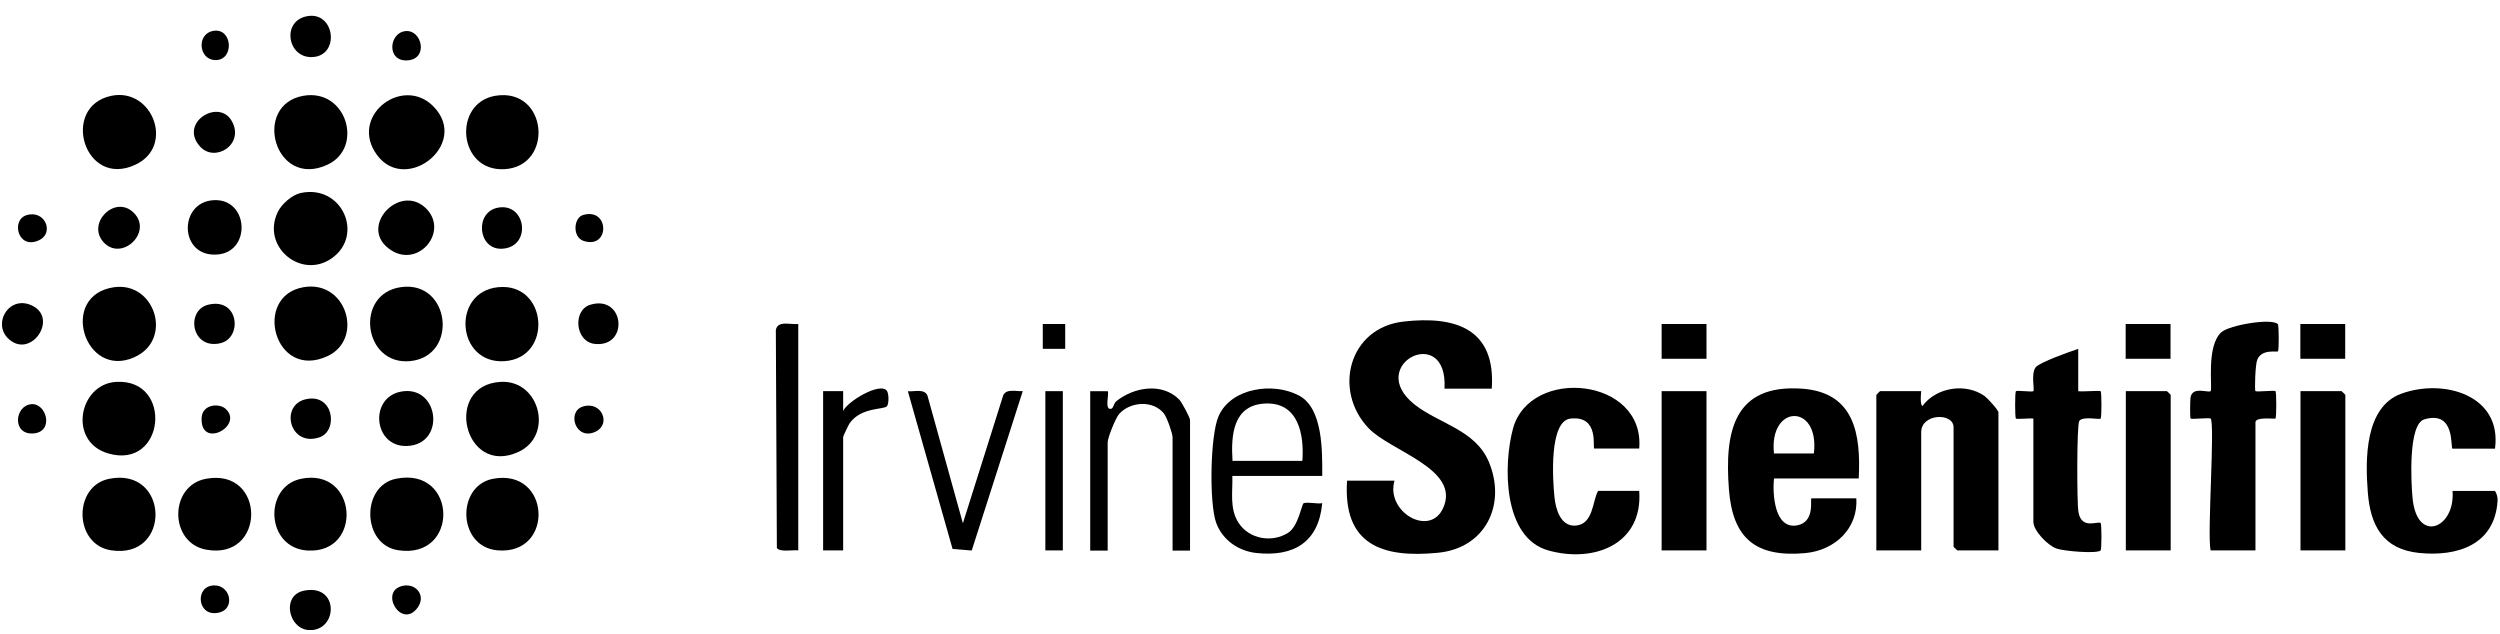
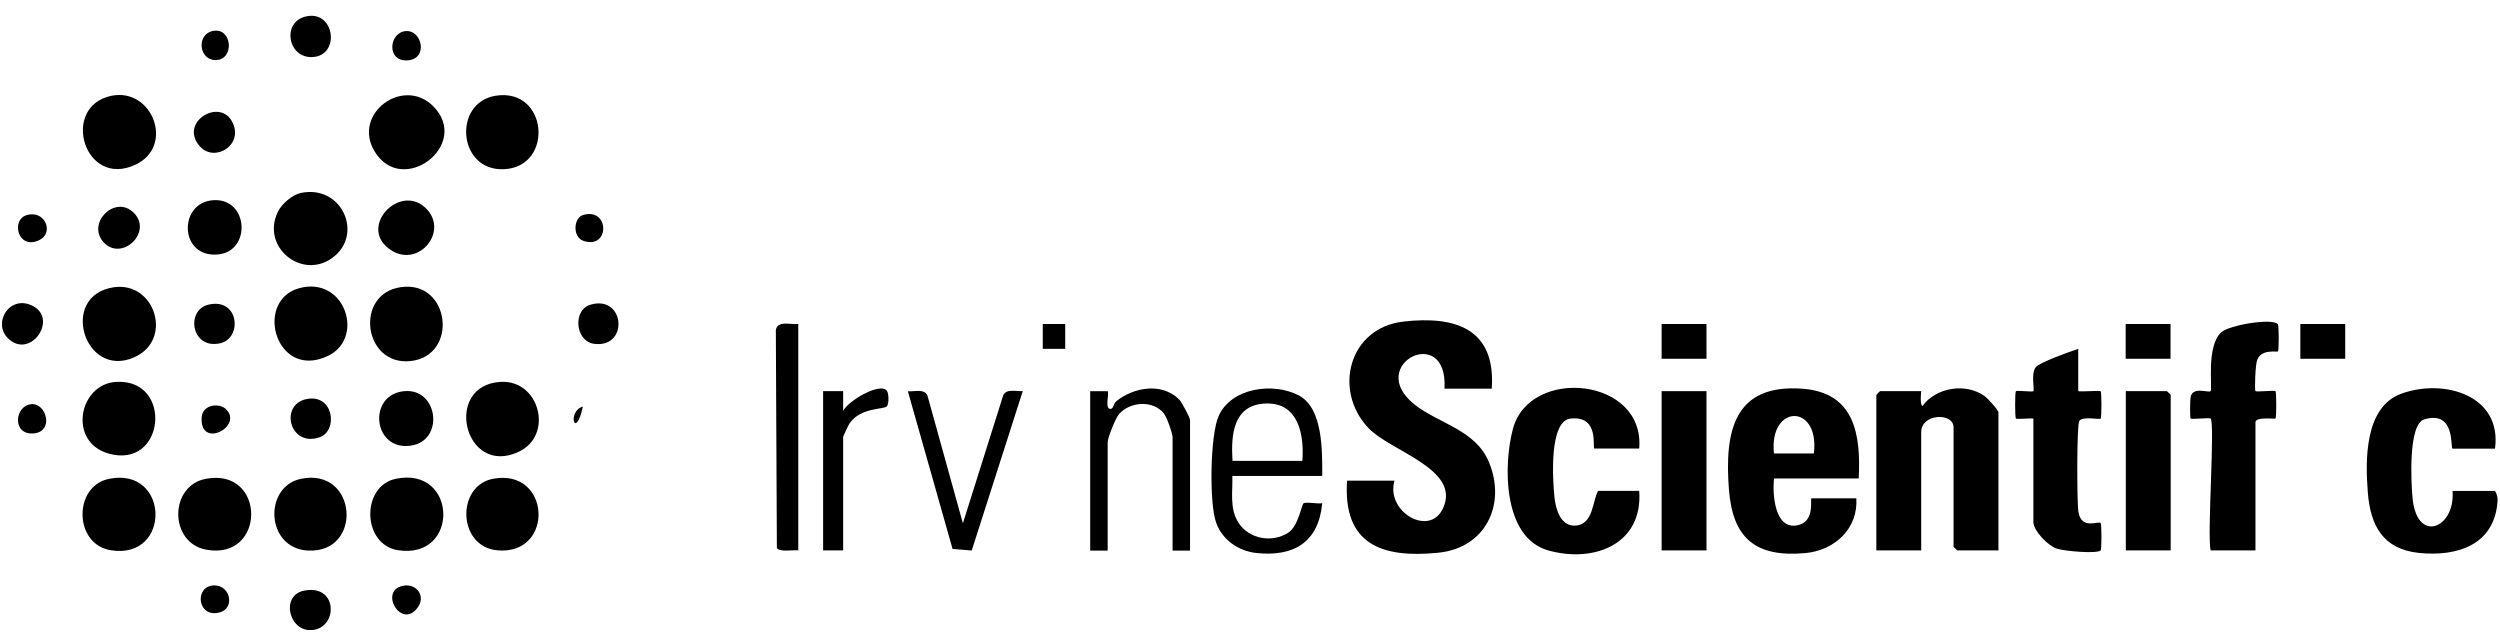
<svg xmlns="http://www.w3.org/2000/svg" width="146" height="37" viewBox="0 0 146 37" fill="none">
  <g clip-path="url(#clip0_5008_41187)">
    <path d="M87.129 22.7H84.359C84.579 18.82 79.669 21.3 82.619 23.63C84.039 24.75 86.179 25.1 86.959 27C87.979 29.47 86.749 32.01 83.989 32.28C80.699 32.61 78.419 31.8 78.669 28.07H81.439C80.909 29.89 83.499 31.4 84.279 29.67C85.319 27.39 81.209 26.36 79.919 25C77.839 22.81 78.759 19.15 81.959 18.78C84.999 18.43 87.359 19.2 87.119 22.69L87.129 22.7Z" fill="black" />
    <path d="M116.708 32.144H114.308C114.308 32.144 114.088 31.944 114.088 31.924V24.954C114.088 24.084 112.198 24.134 112.198 25.244V32.144H109.578V23.064C109.578 23.064 109.778 22.844 109.798 22.844H112.198C112.198 22.844 112.108 23.614 112.268 23.714C113.078 22.614 114.798 22.344 115.908 23.134C116.068 23.254 116.708 23.944 116.708 24.084V32.144Z" fill="black" />
    <path d="M95.73 26.195H93.11C92.98 26.195 93.44 24.255 91.72 24.445C90.45 24.585 90.68 28.055 90.78 29.025C90.85 29.715 91.13 30.755 92.01 30.695C93.06 30.625 92.99 29.265 93.33 28.665H95.73C95.96 31.785 93.09 32.895 90.42 32.145C87.75 31.395 87.79 27.135 88.36 25.025C89.36 21.385 96.08 22.045 95.73 26.195Z" fill="black" />
    <path d="M145.859 29.241C145.699 31.811 143.528 32.521 141.268 32.291C139.168 32.071 138.429 30.701 138.279 28.741C138.129 26.831 138.098 23.771 140.238 22.991C142.708 22.091 146.128 23.071 145.708 26.201H143.229C143.089 26.201 143.429 23.941 141.579 24.491C140.629 24.771 140.809 28.171 140.889 29.041C141.119 31.791 143.399 30.871 143.229 28.671C144.049 28.671 144.878 28.671 145.708 28.671C145.818 28.851 145.869 29.041 145.859 29.251V29.241Z" fill="black" />
    <path d="M129.099 24.442C129.039 24.381 127.989 24.502 127.929 24.442C127.889 24.401 127.899 23.361 127.929 23.201C128.049 22.541 128.969 22.962 129.099 22.841C129.229 22.721 128.819 20.212 129.729 19.401C130.199 18.982 132.679 18.561 133.029 18.931C133.089 18.991 133.099 20.471 133.029 20.521C132.969 20.581 132.109 20.361 131.829 20.991C131.709 21.252 131.659 22.782 131.719 22.841C131.779 22.901 132.829 22.782 132.889 22.841C132.949 22.901 132.949 24.381 132.889 24.442C132.849 24.482 131.719 24.322 131.719 24.662V32.142H129.099C128.889 31.212 129.369 24.712 129.099 24.442Z" fill="black" />
    <path d="M121.369 20.375V22.845C121.599 22.885 122.629 22.795 122.679 22.845C122.739 22.905 122.739 24.385 122.679 24.445C122.599 24.525 121.639 24.285 121.429 24.585C121.279 24.805 121.289 29.355 121.379 29.885C121.549 30.965 122.529 30.405 122.679 30.545C122.739 30.605 122.739 32.085 122.679 32.145C122.459 32.355 120.509 32.185 120.099 32.035C119.589 31.855 118.749 30.995 118.749 30.475V24.445C118.549 24.415 117.779 24.495 117.729 24.445C117.669 24.385 117.669 22.905 117.729 22.845C117.789 22.785 118.689 22.905 118.749 22.845C118.829 22.765 118.599 21.845 118.879 21.455C119.089 21.165 120.909 20.525 121.369 20.375Z" fill="black" />
    <path d="M99.659 22.844H97.039V32.144H99.659V22.844Z" fill="black" />
-     <path d="M136.968 32.144H134.348V22.844H136.748C136.748 22.844 136.968 23.044 136.968 23.064V32.144Z" fill="black" />
    <path d="M126.768 32.144H124.148V22.844H126.548C126.548 22.844 126.768 23.044 126.768 23.064V32.144Z" fill="black" />
    <path d="M63.668 22.846H64.688C64.798 22.946 64.468 24.006 64.908 23.866C65.028 23.826 65.038 23.556 65.198 23.426C66.208 22.616 67.858 22.316 68.868 23.336C69.008 23.476 69.498 24.386 69.498 24.526V32.156H68.478V25.546C68.478 25.306 68.158 24.396 67.978 24.156C67.348 23.356 66.008 23.446 65.358 24.176C65.148 24.416 64.688 25.556 64.688 25.836V32.156H63.668V22.856V22.846Z" fill="black" />
    <path d="M56.239 30.54L58.59 23.08C58.789 22.68 59.34 22.87 59.73 22.84L56.749 32.15L55.63 32.06L53.02 22.85C53.41 22.88 53.969 22.69 54.16 23.09L56.23 30.55L56.239 30.54Z" fill="black" />
    <path d="M46.619 18.922V32.142C46.299 32.102 45.549 32.262 45.369 32.002L45.309 19.282C45.399 18.692 46.169 18.972 46.619 18.922Z" fill="black" />
    <path d="M23.118 27.961C26.728 27.211 26.858 32.701 23.238 32.131C21.138 31.801 21.078 28.381 23.118 27.961Z" fill="black" />
    <path d="M23.407 16.77C26.308 16.35 26.808 20.82 23.938 21.09C21.218 21.34 20.688 17.16 23.407 16.77Z" fill="black" />
    <path d="M6.358 27.966C9.898 27.236 10.038 32.696 6.478 32.136C4.308 31.796 4.268 28.396 6.358 27.966Z" fill="black" />
-     <path d="M17.728 5.592C20.238 5.162 21.258 8.612 19.138 9.612C16.028 11.072 14.698 6.112 17.728 5.592Z" fill="black" />
    <path d="M25.288 6.191C27.558 8.451 23.468 11.551 21.858 8.811C20.578 6.621 23.548 4.461 25.288 6.191Z" fill="black" />
    <path d="M6.65 16.775C9.05 16.425 10.14 19.845 7.84 20.865C4.92 22.165 3.42 17.245 6.65 16.775Z" fill="black" />
    <path d="M28.948 5.59C31.998 5.11 32.368 9.72 29.458 9.88C26.728 10.03 26.428 5.99 28.948 5.59Z" fill="black" />
    <path d="M17.73 16.771C20.24 16.341 21.26 19.791 19.14 20.791C16.02 22.261 14.73 17.281 17.73 16.771Z" fill="black" />
-     <path d="M29.098 16.771C31.988 16.491 32.308 20.891 29.478 21.091C26.648 21.291 26.338 17.041 29.098 16.771Z" fill="black" />
    <path d="M29.239 22.301C31.519 22.171 32.359 25.431 30.279 26.391C27.099 27.861 25.859 22.491 29.239 22.301Z" fill="black" />
    <path d="M6.799 22.301C10.129 22.121 9.649 27.451 6.319 26.481C3.949 25.791 4.609 22.411 6.799 22.301Z" fill="black" />
    <path d="M6.508 5.594C8.898 5.104 10.218 8.534 7.918 9.614C4.908 11.034 3.508 6.214 6.508 5.594Z" fill="black" />
    <path d="M12.038 27.96C15.548 27.31 15.548 32.75 12.038 32.1C9.868 31.7 9.868 28.35 12.038 27.96Z" fill="black" />
    <path d="M17.579 11.267C20 10.767 21.279 13.757 19.369 15.087C17.59 16.337 15.249 14.407 16.22 12.387C16.439 11.917 17.059 11.377 17.57 11.267H17.579Z" fill="black" />
    <path d="M28.798 27.96C32.178 27.33 32.398 32.43 29.058 32.14C26.708 31.94 26.638 28.36 28.798 27.96Z" fill="black" />
    <path d="M17.58 27.962C20.88 27.282 21.22 32.322 17.98 32.152C15.51 32.022 15.38 28.412 17.58 27.962Z" fill="black" />
    <path d="M49.24 32.142H48.07V22.842H49.24V24.002C49.48 23.442 51.42 22.282 51.8 22.832C51.91 23.002 51.92 23.562 51.8 23.722C51.65 23.932 50.27 23.762 49.61 24.732C49.54 24.842 49.24 25.472 49.24 25.522V32.132V32.142Z" fill="black" />
-     <path d="M62.069 22.844H61.049V32.144H62.069V22.844Z" fill="black" />
    <path d="M23.408 22.872C25.588 22.453 26.048 25.782 23.938 26.032C21.828 26.282 21.488 23.242 23.408 22.872Z" fill="black" />
    <path d="M12.479 11.69C14.519 11.58 14.689 14.68 12.729 14.86C10.449 15.07 10.399 11.8 12.479 11.69Z" fill="black" />
    <path d="M24.849 12.14C26.249 13.47 24.489 15.64 22.869 14.63C20.819 13.35 23.299 10.67 24.849 12.14Z" fill="black" />
    <path d="M99.659 18.922H97.039V20.952H99.659V18.922Z" fill="black" />
    <path d="M136.96 18.922H134.34V20.952H136.96V18.922Z" fill="black" />
    <path d="M126.759 18.922H124.139V20.952H126.759V18.922Z" fill="black" />
    <path d="M18.018 0.933C19.569 0.733 19.849 3.253 18.248 3.333C16.759 3.413 16.409 1.143 18.018 0.933Z" fill="black" />
-     <path d="M29.089 12.126C30.739 11.826 31.069 14.436 29.319 14.526C27.899 14.596 27.699 12.376 29.089 12.126Z" fill="black" />
    <path d="M7.808 12.423C8.958 13.563 7.078 15.323 6.028 14.123C5.058 13.013 6.728 11.353 7.808 12.423Z" fill="black" />
    <path d="M12.188 17.789C13.977 17.379 14.168 19.769 12.848 20.049C11.158 20.419 10.828 18.089 12.188 17.789Z" fill="black" />
    <path d="M34.478 17.796C36.478 17.196 36.748 20.286 34.748 20.086C33.568 19.966 33.438 18.096 34.478 17.796Z" fill="black" />
    <path d="M17.718 34.504C19.678 34.074 19.759 36.494 18.378 36.774C16.919 37.074 16.328 34.814 17.718 34.504Z" fill="black" />
    <path d="M17.869 23.313C19.499 22.953 19.769 25.173 18.649 25.543C16.909 26.123 16.319 23.653 17.869 23.313Z" fill="black" />
    <path d="M11.689 8.564C10.419 7.174 12.779 5.714 13.539 7.074C14.299 8.434 12.559 9.514 11.689 8.564Z" fill="black" />
    <path d="M0.459 19.75C-0.461 18.83 0.599 17.14 1.959 17.89C3.389 18.69 1.739 21.02 0.459 19.75Z" fill="black" />
    <path d="M23.688 1.816C24.648 1.726 25.038 3.446 23.798 3.526C22.558 3.606 22.708 1.906 23.688 1.816Z" fill="black" />
    <path d="M1.828 23.604C2.728 23.524 3.178 25.234 1.938 25.314C0.698 25.394 0.848 23.694 1.828 23.604Z" fill="black" />
    <path d="M23.559 34.205C24.319 34.065 24.889 34.805 24.389 35.485C23.439 36.795 22.079 34.475 23.559 34.205Z" fill="black" />
    <path d="M1.549 12.566C2.639 12.236 3.179 13.606 2.289 14.026C1.039 14.616 0.629 12.846 1.549 12.566Z" fill="black" />
-     <path d="M34.04 23.741C35.14 23.401 35.71 24.771 34.78 25.211C33.61 25.761 33.08 24.041 34.04 23.741Z" fill="black" />
+     <path d="M34.04 23.741C33.61 25.761 33.08 24.041 34.04 23.741Z" fill="black" />
    <path d="M34.039 12.559C35.609 12.089 35.63 14.579 34.08 14.069C33.419 13.849 33.499 12.729 34.039 12.559Z" fill="black" />
    <path d="M12.479 1.8C13.579 1.63 13.699 3.51 12.589 3.51C11.599 3.51 11.449 1.96 12.479 1.8Z" fill="black" />
    <path d="M12.338 34.205C13.408 34.014 13.788 35.474 12.858 35.755C11.588 36.135 11.338 34.395 12.338 34.205Z" fill="black" />
    <path d="M13.207 23.905C14.217 24.905 11.658 26.255 11.777 24.375C11.828 23.605 12.828 23.515 13.207 23.905Z" fill="black" />
    <path d="M62.208 18.922H60.898V20.372H62.208V18.922Z" fill="black" />
    <path d="M108.55 27.931C108.68 25.372 108.31 22.931 105.27 22.701C101.23 22.401 100.71 25.232 100.97 28.591C101.19 31.451 102.54 32.562 105.43 32.301C107.15 32.142 108.52 30.872 108.41 29.102H105.79C105.69 29.102 106.04 30.482 104.95 30.681C103.62 30.922 103.51 28.831 103.6 27.942H108.55V27.931ZM105.93 26.482H103.6C103.29 23.602 106.28 23.532 105.93 26.482Z" fill="black" />
    <path d="M77.219 27.784C77.219 26.394 77.279 23.864 75.869 23.104C74.369 22.304 71.909 22.634 71.169 24.294C70.669 25.414 70.609 29.414 71.029 30.544C71.399 31.534 72.309 32.174 73.359 32.294C75.559 32.534 77.009 31.664 77.219 29.384C76.909 29.444 76.409 29.304 76.139 29.384C76.019 29.414 75.839 30.724 75.229 31.114C74.279 31.714 72.959 31.484 72.339 30.544C71.789 29.704 71.999 28.734 71.969 27.794H77.219V27.784ZM73.949 23.564C75.839 23.514 76.169 25.404 76.059 26.914H71.979C71.879 25.374 72.019 23.614 73.949 23.564Z" fill="black" />
  </g>
  <defs>
    <clipPath id="clip0_5008_41187">
      <rect width="145.74" height="35.87" fill="white" transform="translate(0.119 0.922)" />
    </clipPath>
  </defs>
</svg>